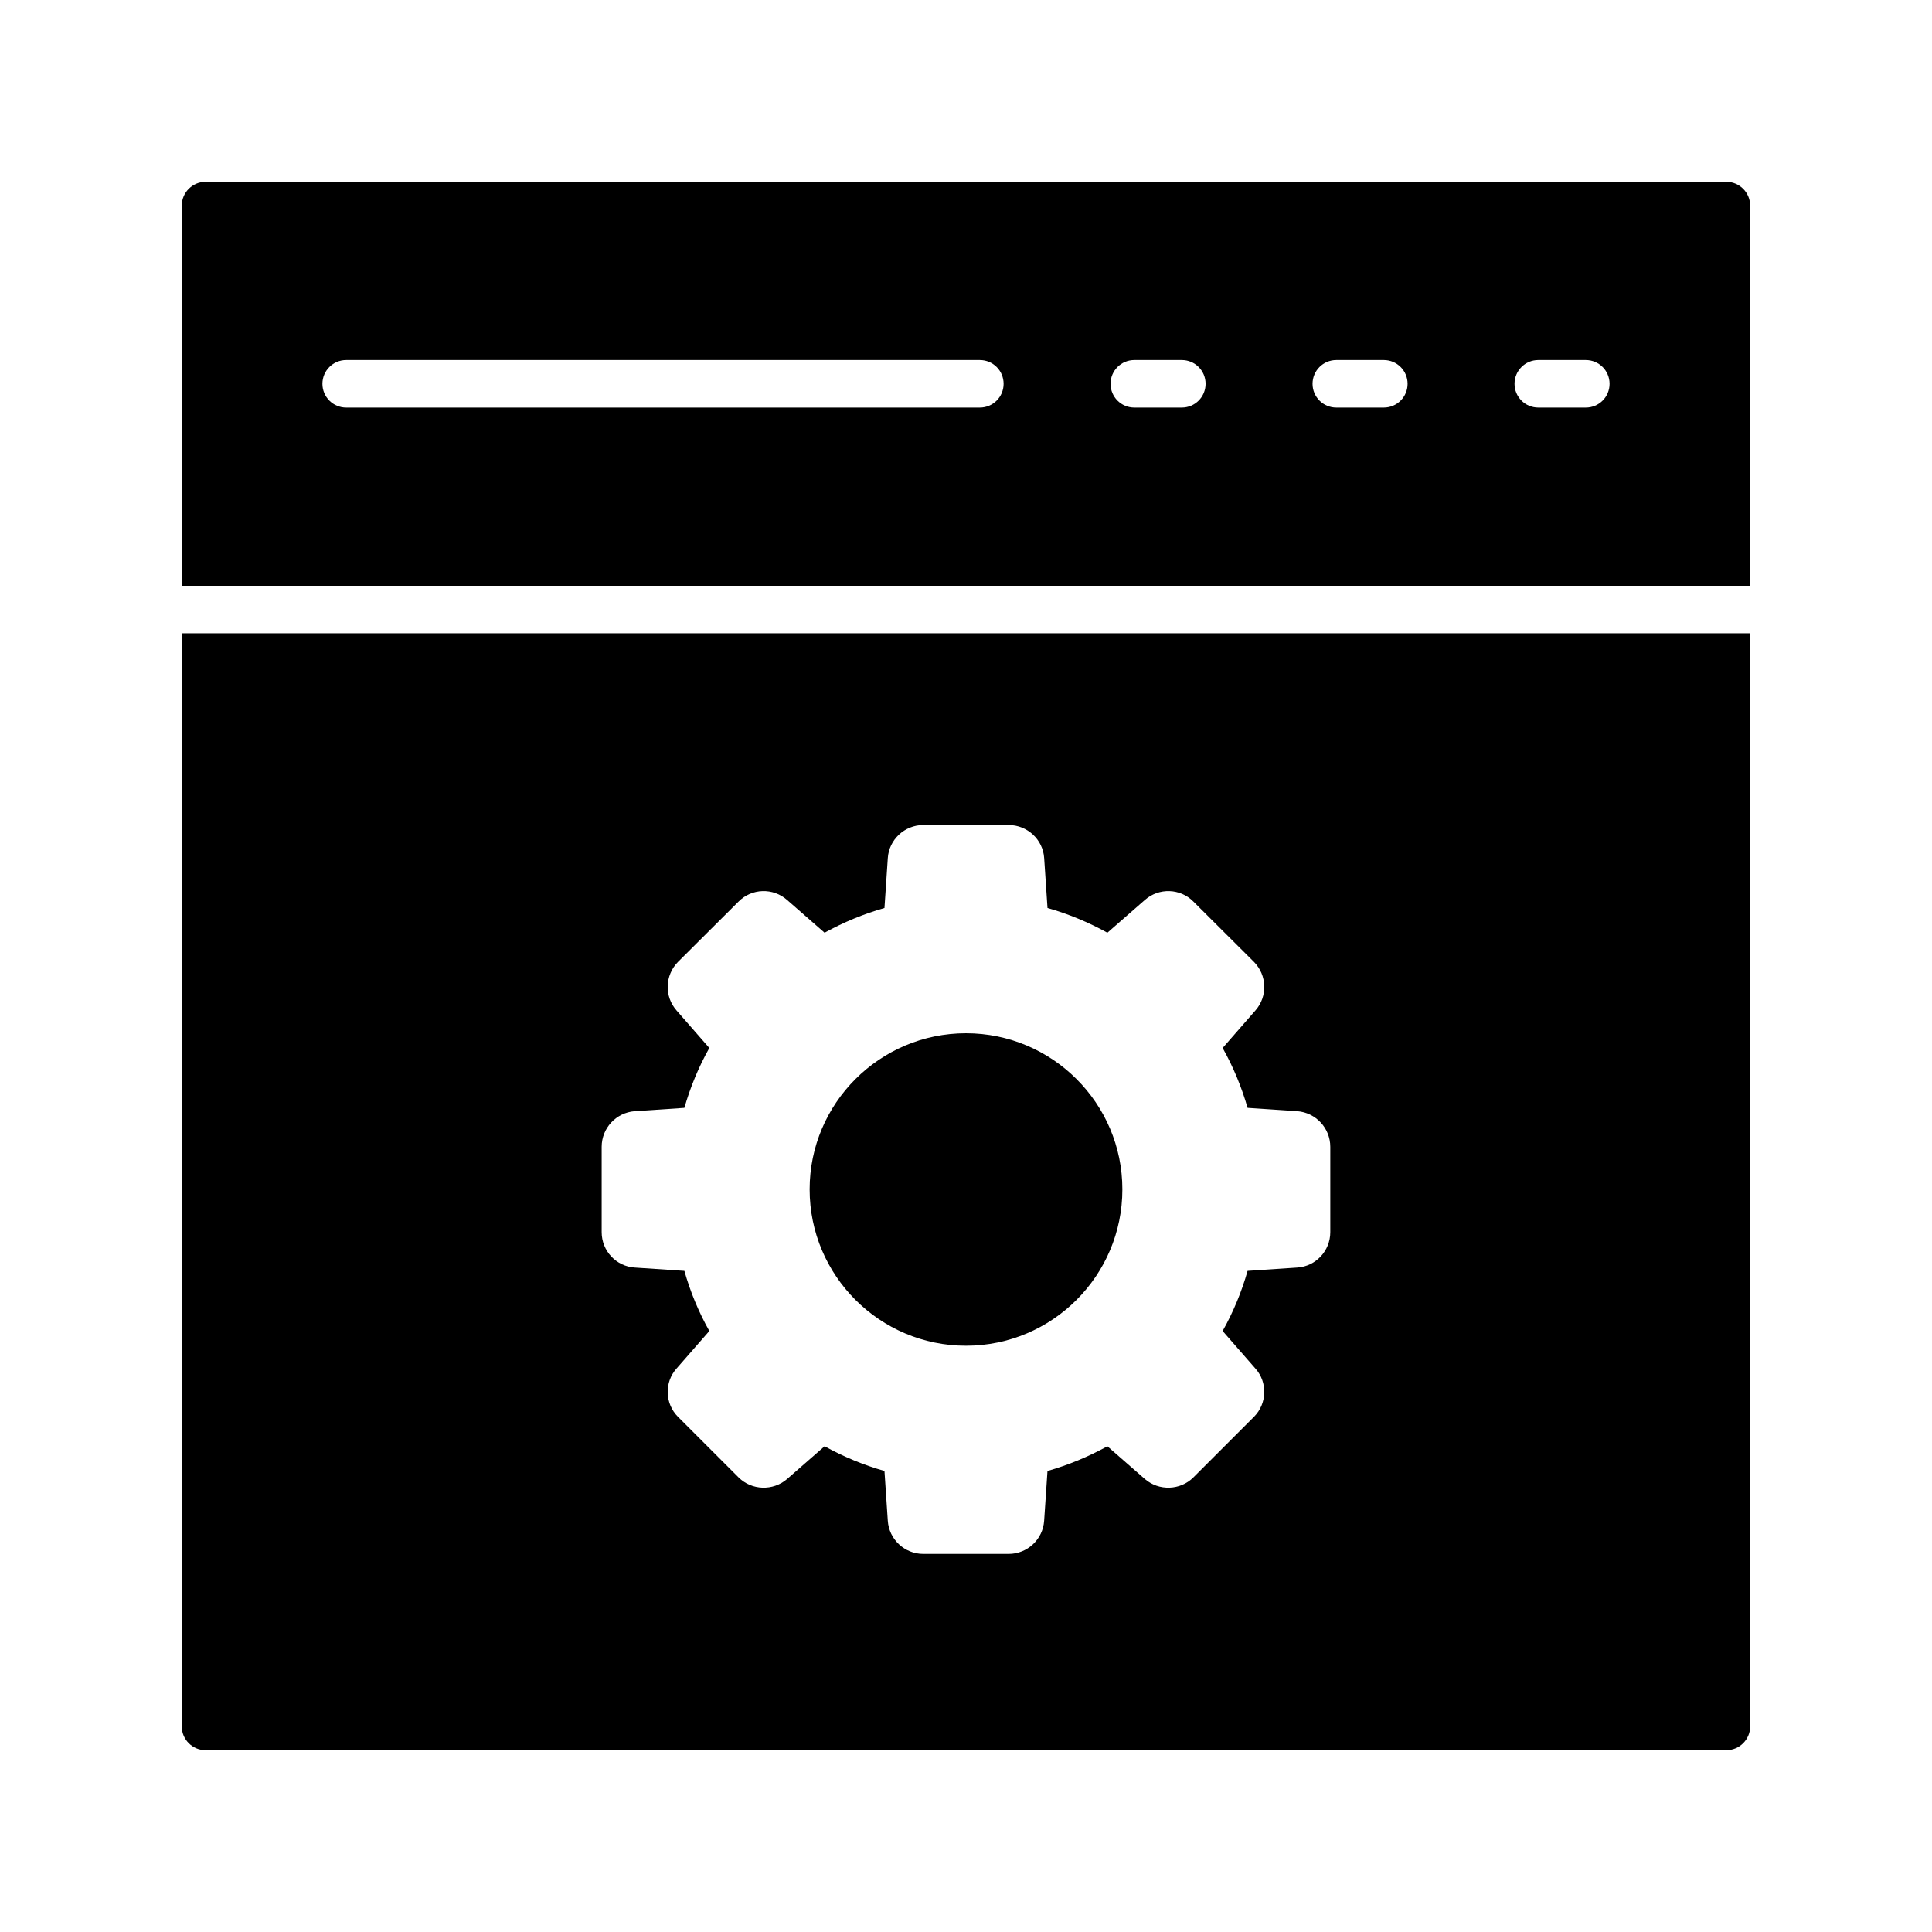
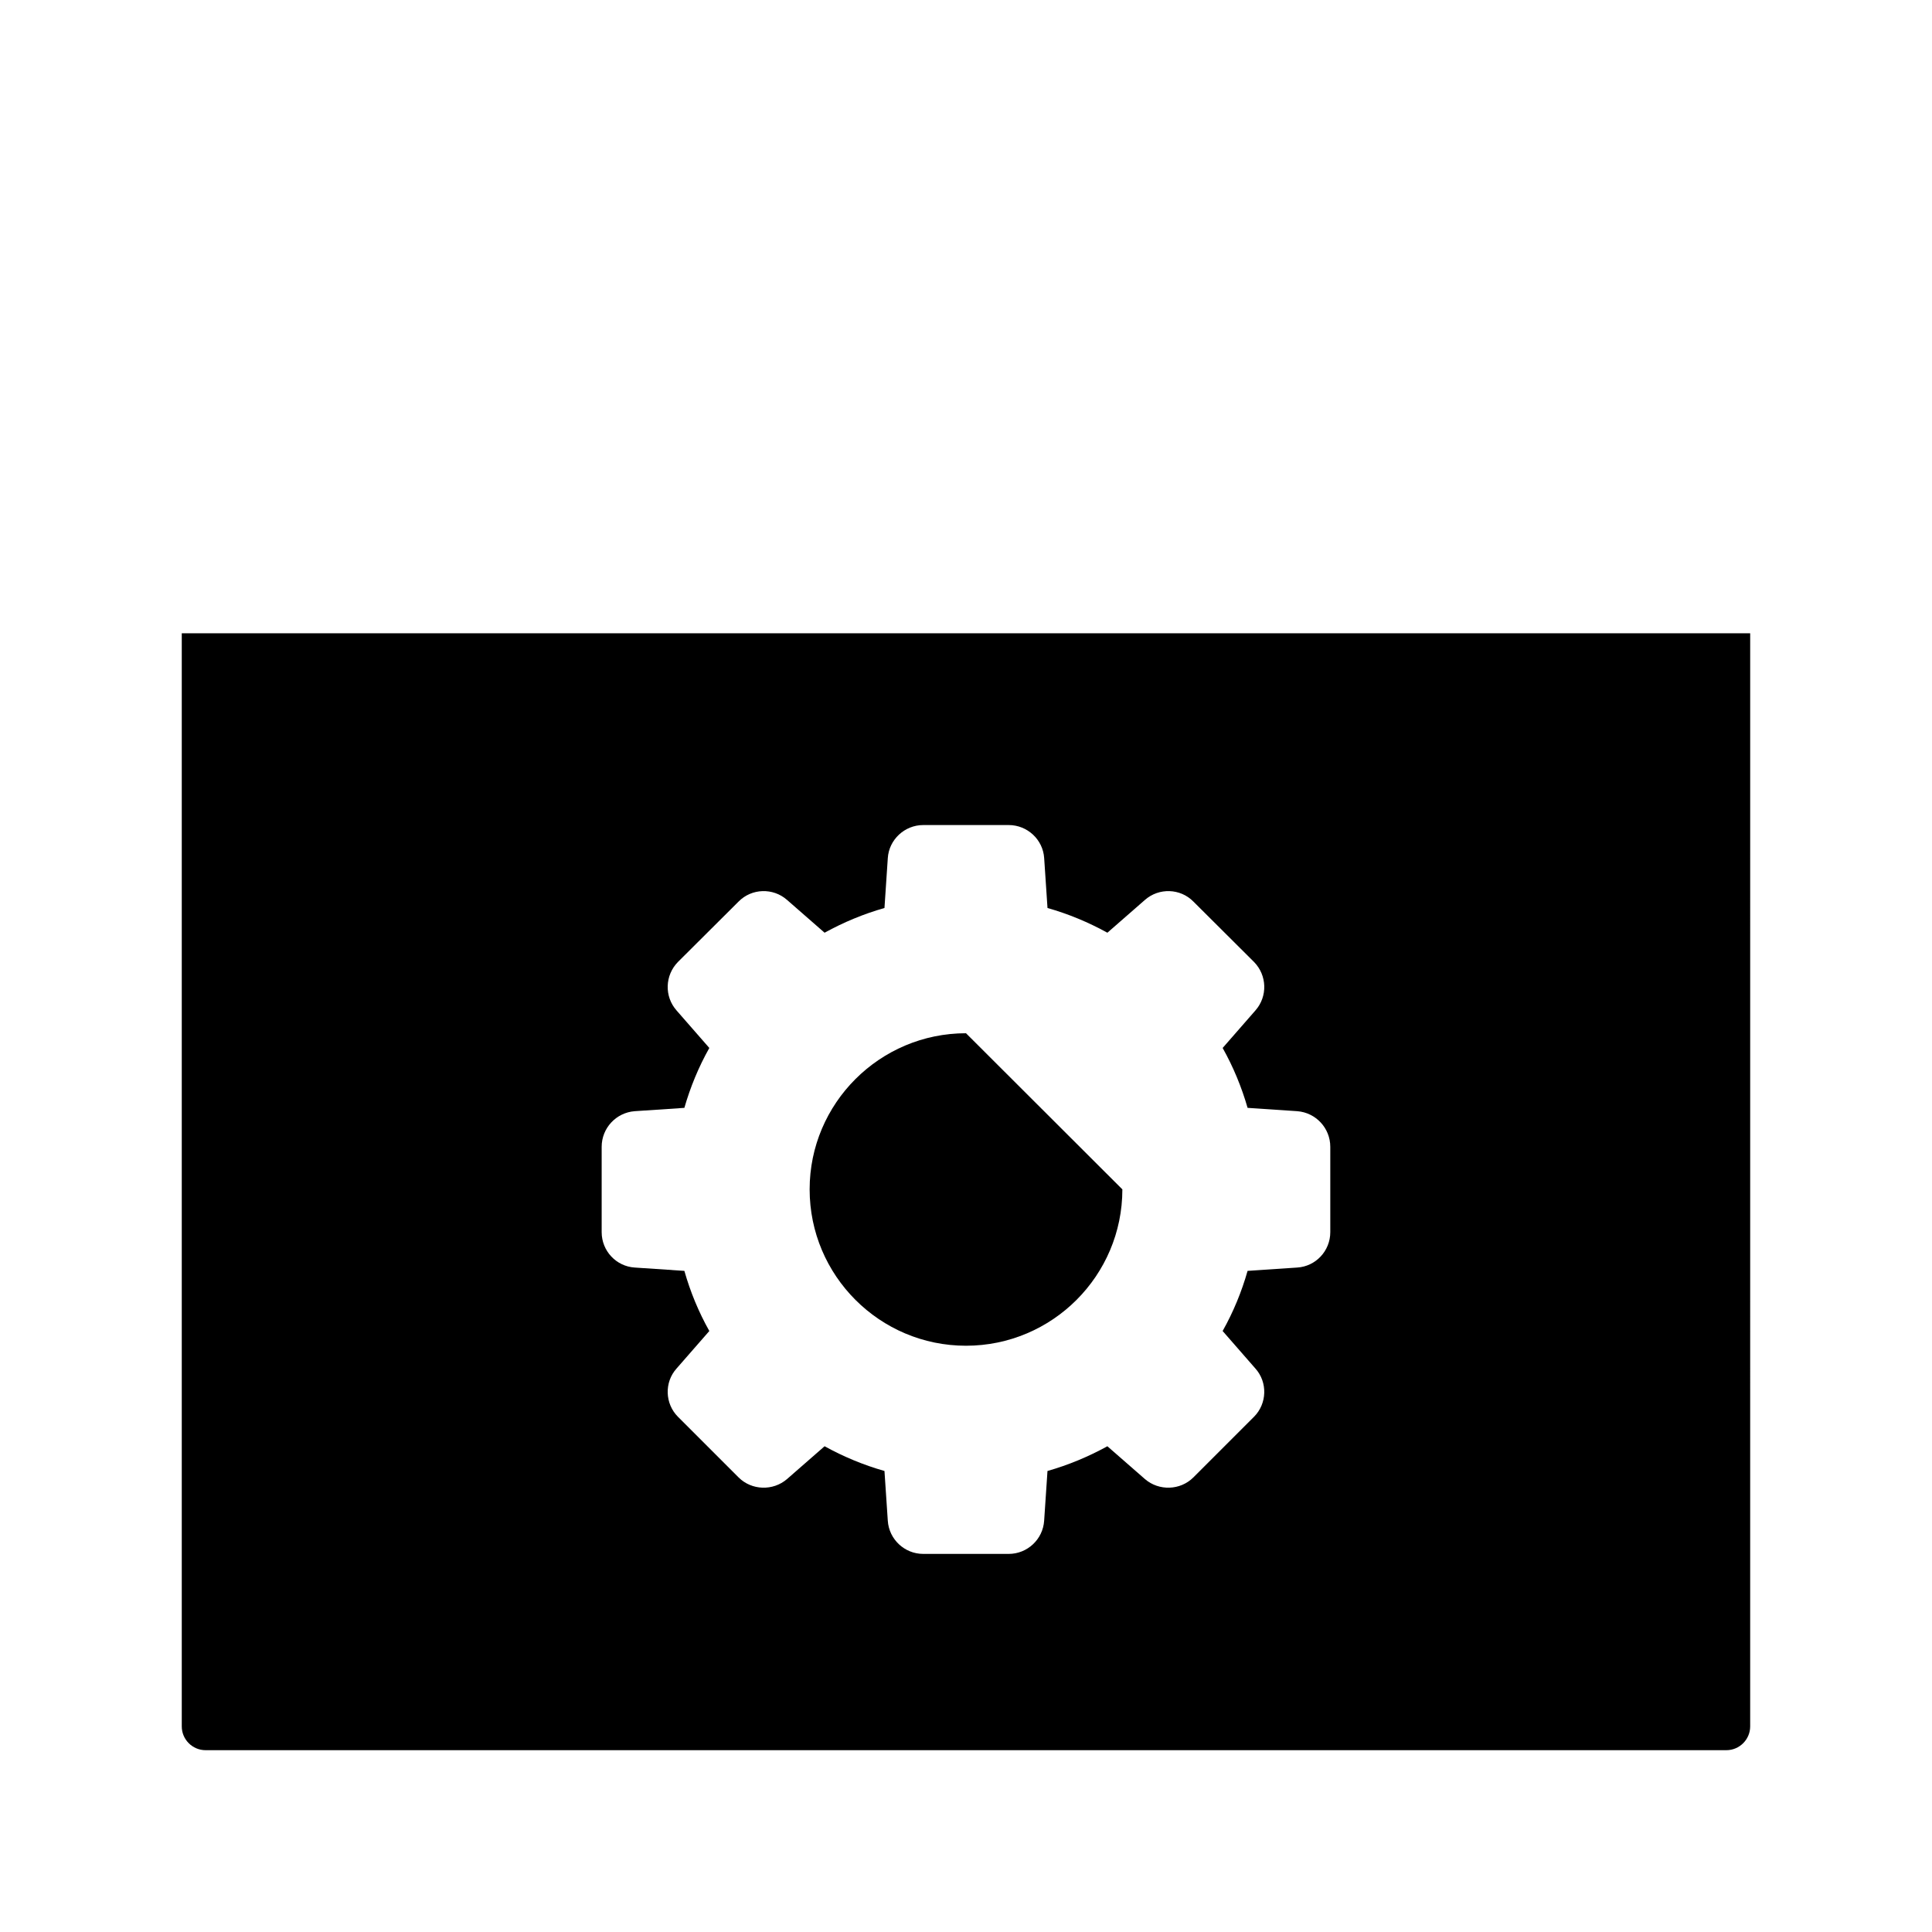
<svg xmlns="http://www.w3.org/2000/svg" fill="#000000" width="800px" height="800px" version="1.1" viewBox="144 144 512 512">
  <g>
-     <path d="m400 417.82c-22.859 0-41.438 18.578-41.438 41.375 0 22.859 18.578 41.438 41.438 41.438s41.438-18.578 41.438-41.438c0-22.797-18.578-41.375-41.438-41.375z" />
+     <path d="m400 417.82c-22.859 0-41.438 18.578-41.438 41.375 0 22.859 18.578 41.438 41.438 41.438s41.438-18.578 41.438-41.438z" />
    <path d="m496.54 470.53c0 4.977-3.844 9.07-8.754 9.383l-13.164 0.883c-1.574 5.543-3.777 10.895-6.613 15.934l8.691 9.949c3.273 3.652 3.086 9.32-0.379 12.785l-16.059 16.059c-3.465 3.465-9.133 3.652-12.848 0.441l-9.949-8.691c-5.039 2.769-10.328 4.977-15.871 6.551l-0.883 13.16c-0.316 4.977-4.473 8.816-9.383 8.816h-22.672c-4.914 0-9.07-3.84-9.383-8.816l-0.879-13.16c-5.543-1.574-10.832-3.777-15.871-6.551l-9.949 8.691c-3.715 3.211-9.383 3.023-12.848-0.441l-16.059-16.059c-3.465-3.465-3.652-9.133-0.379-12.785l8.691-9.949c-2.836-5.039-5.039-10.391-6.613-15.934l-13.164-0.883c-4.91-0.316-8.754-4.41-8.754-9.383v-22.609c0-4.977 3.844-9.07 8.754-9.445l13.164-0.883c1.574-5.481 3.777-10.832 6.613-15.871l-8.691-9.949c-3.273-3.715-3.086-9.32 0.379-12.848l16.059-15.996c3.465-3.527 9.133-3.715 12.848-0.441l9.949 8.691c5.039-2.769 10.328-4.977 15.871-6.551l0.883-13.227c0.316-4.91 4.473-8.754 9.383-8.754h22.672c4.914 0 9.07 3.84 9.383 8.754l0.883 13.227c5.543 1.574 10.832 3.777 15.871 6.551l9.949-8.691c3.715-3.273 9.383-3.086 12.848 0.441l16.059 15.996c3.465 3.527 3.652 9.133 0.379 12.848l-8.691 9.949c2.832 5.039 5.035 10.395 6.609 15.871l13.164 0.883c4.91 0.379 8.754 4.473 8.754 9.445zm-304.37-158.7v289.69c0 3.465 2.836 6.297 6.297 6.297h403.05c3.465 0 6.297-2.836 6.297-6.297l0.004-289.69z" />
-     <path d="m601.52 192.18h-403.05c-3.465 0-6.301 2.836-6.301 6.301v100.76h415.64v-100.76c0-3.465-2.836-6.301-6.297-6.301zm-197.85 59.828h-167.93c-3.481 0-6.297-2.816-6.297-6.297s2.816-6.297 6.297-6.297h167.93c3.481 0 6.297 2.816 6.297 6.297s-2.816 6.297-6.297 6.297zm53.527 0h-12.594c-3.481 0-6.297-2.816-6.297-6.297s2.816-6.297 6.297-6.297h12.594c3.481 0 6.297 2.816 6.297 6.297s-2.816 6.297-6.297 6.297zm53.531 0h-12.594c-3.481 0-6.297-2.816-6.297-6.297s2.816-6.297 6.297-6.297h12.594c3.481 0 6.297 2.816 6.297 6.297s-2.816 6.297-6.297 6.297zm53.527 0h-12.594c-3.481 0-6.297-2.816-6.297-6.297s2.816-6.297 6.297-6.297h12.594c3.481 0 6.297 2.816 6.297 6.297 0.004 3.481-2.812 6.297-6.297 6.297z" />
  </g>
</svg>